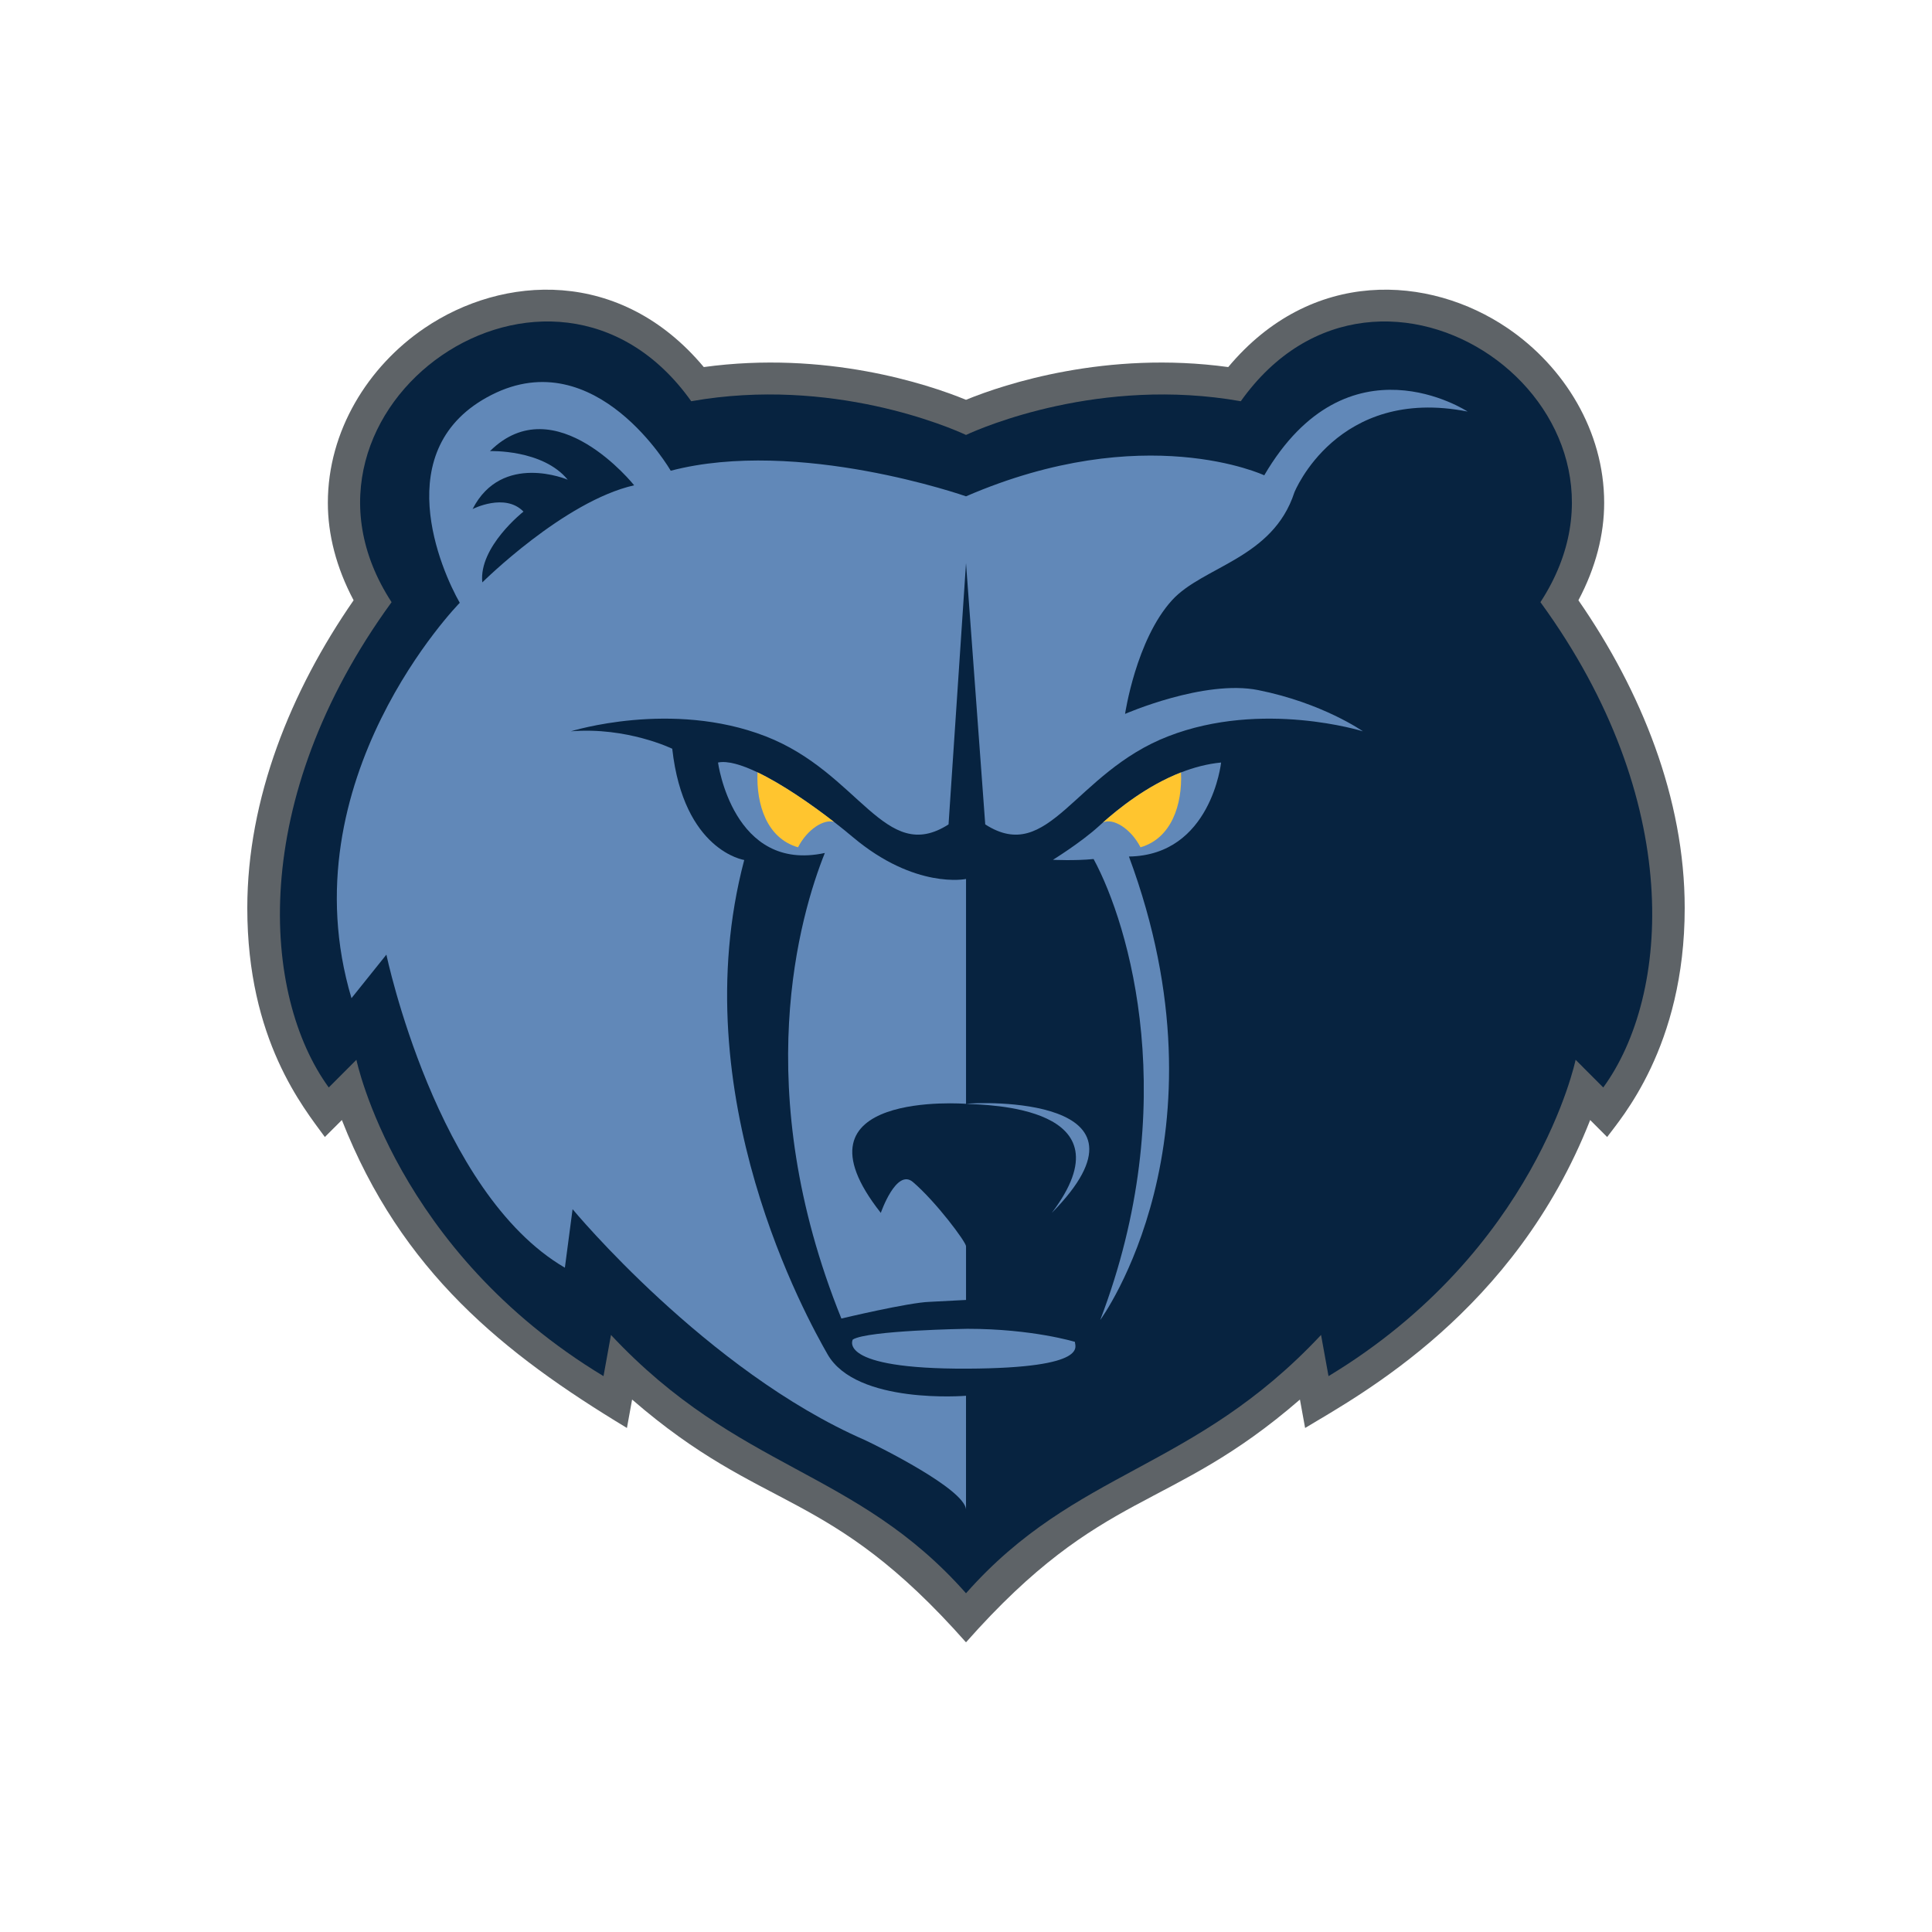
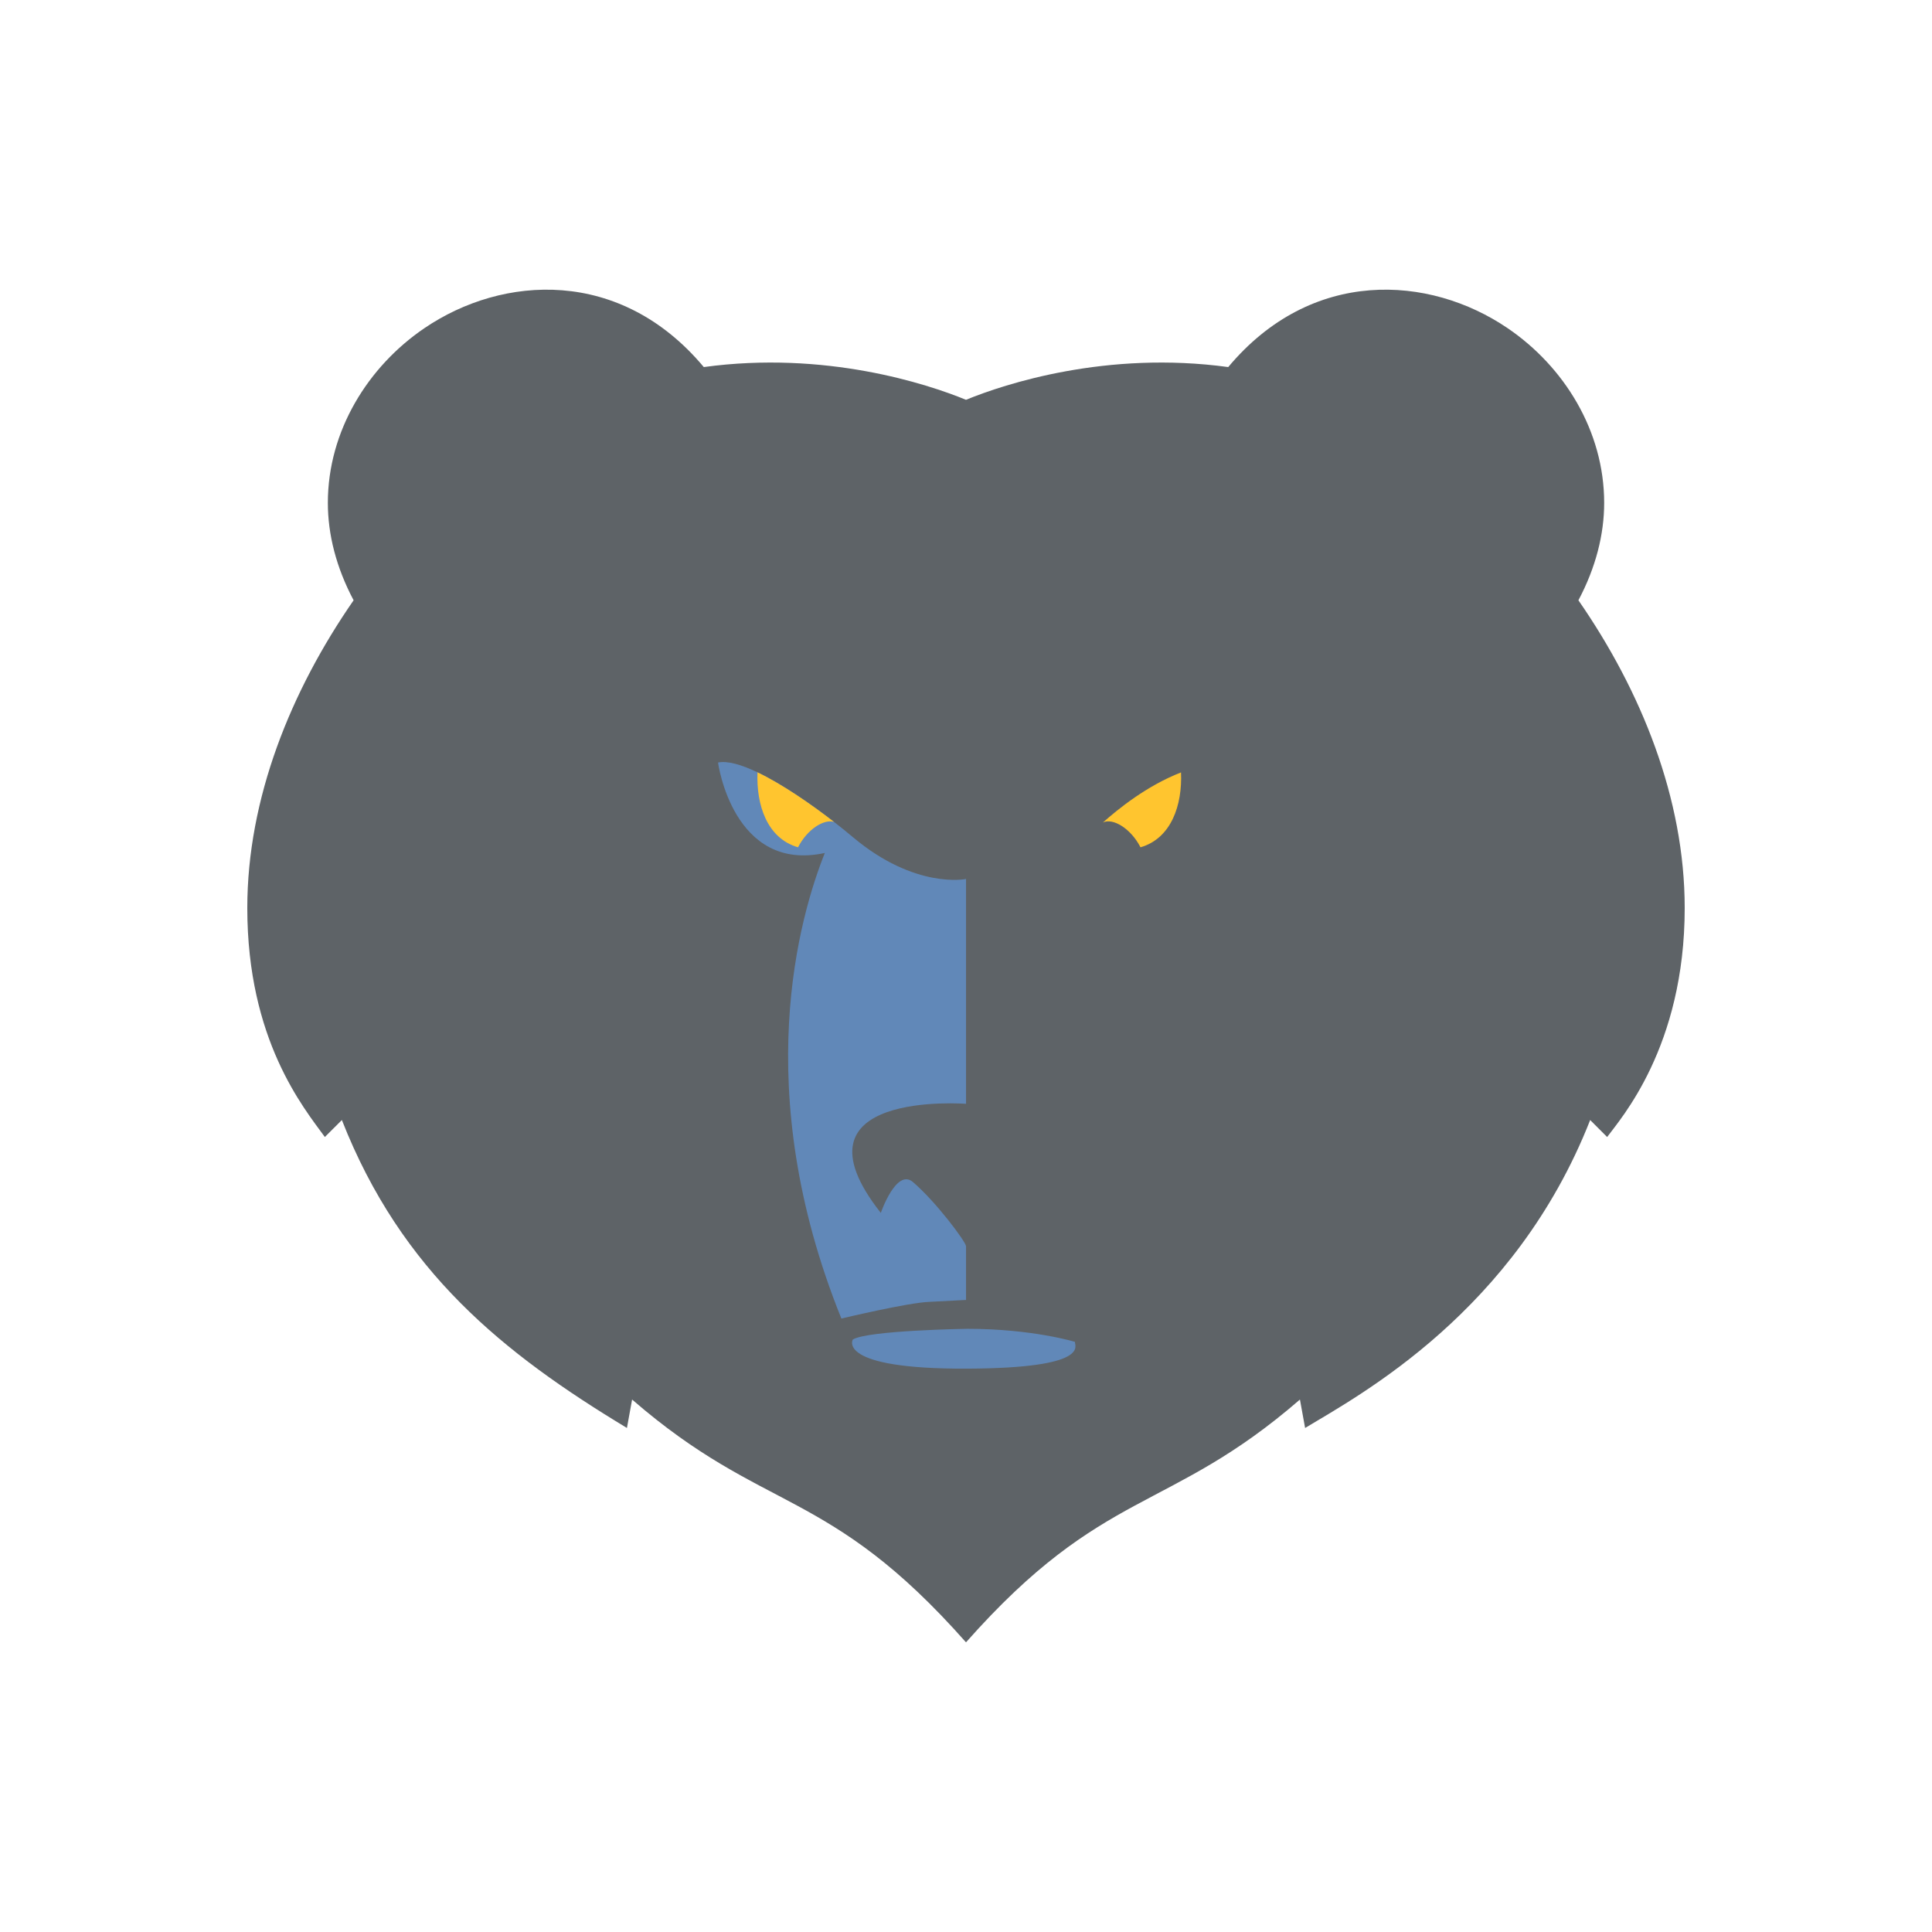
<svg xmlns="http://www.w3.org/2000/svg" xml:space="preserve" viewBox="0 0 1000 1000" height="1000px" width="1000px" y="0px" x="0px" id="Layer_3" version="1.1">
  <g>
    <path d="M816.986,310.707c9.031-17.029,13.33-34.109,13.33-50.437c0-37.23-20.76-70.535-49.941-90.385   c-40.579-27.621-101.546-31.434-144.646,20.109c-62.909-8.608-115.661,8.71-135.728,16.946   c-20.047-8.236-72.809-25.553-135.718-16.946c-43.09-51.543-104.067-47.73-144.646-20.109   c-29.181,19.851-49.941,53.155-49.941,90.385c0,16.327,4.299,33.408,13.33,50.437C150.506,357.642,128,413.307,128,469.985   c0,68.273,29.161,103.417,40.145,118.533c0,0,4.733-4.721,8.804-8.793c30.866,78.575,83.731,120.859,147.55,159.392   c0,0,1.405-7.761,2.676-14.715C395.861,783.944,428.607,769.3,500,850.066c71.145-80.466,104.749-66.639,172.846-125.664   c1.271,6.954,2.677,14.715,2.677,14.715c28.406-17.144,108.541-60.131,147.55-159.392c4.061,4.072,8.783,8.793,8.783,8.793   c6.748-9.247,40.145-46.53,40.145-118.533C872,413.317,849.504,357.652,816.986,310.707" fill="#5E6367" />
-     <path d="M797.327,311.681c65.534-100.595-83.08-205.323-155.093-104.004   c-72.736-12.885-134.023,13.619-142.228,17.453c-8.205-3.833-69.502-30.338-142.228-17.453   c-72.013-101.319-220.627,3.41-155.093,104.004c-74.668,102.529-67.146,203.629-32.519,251.194l14.312-14.332   c0,0,20.357,98.828,127.896,163.741l3.865-21.318c66.205,70.711,126.697,69.119,183.768,133.703   c57.071-64.583,117.562-62.991,183.768-133.703l3.864,21.318c107.539-64.914,127.896-163.741,127.896-163.741l14.312,14.332   C864.577,515.165,872.058,414.291,797.327,311.681" fill="#072340" />
    <path d="M500.668,687.788c0,0-51.636,0.786-59.262,5.56c0,0-8.876,15.345,59.262,15.066   c64.81-0.29,55.262-12.111,55.738-13.858C556.406,694.556,534.468,687.788,500.668,687.788" fill="#6188B8" />
    <path d="M455.904,627.786c0,0,8.05-23.322,16.647-15.954c11.945,10.23,27.466,31.02,27.466,33.243v27.776   l-18.838,0.981c-10.809,0.31-45.684,8.639-45.684,8.639c-48.019-118.896-21.39-208.879-8.566-240.974   c-47.595,10.313-55.283-46.82-55.283-46.82c4.939-1.013,12.224,1.147,20.439,5.085c12.731,6.086,27.694,16.409,39.618,25.678h0.01   c3.534,2.749,6.799,5.394,9.672,7.812c32.364,27.239,58.631,21.71,58.631,21.71v116.375   C500.016,571.336,405.57,564.02,455.904,627.786" fill="#6188B8" />
-     <path d="M544.402,627.806c60.088-60.966-37.965-57.411-44.175-56.45   C510.292,571.914,586.314,572.337,544.402,627.806" fill="#6188B8" />
-     <path d="M584.334,443.34c54.084,145.659-14.477,239.362-14.86,239.889c42.573-111.466,15.2-204.156-3.43-238.598   c-9.558,0.961-21.039,0.404-21.039,0.404s14.374-8.876,23.684-17.339c0.651-0.589,1.374-1.25,2.18-1.964   c7.729-6.871,22.506-18.941,40.424-25.925c6.562-2.563,13.537-4.444,20.749-5.126C632.042,394.68,626.875,442.679,584.334,443.34" fill="#6188B8" />
-     <path d="M669.97,254.866c0,0,22.072-55.17,89.672-41.84c0,0-62.072-40.848-105.265,32.994   c0,0-61.969-29.068-154.37,10.882c0,0-86.841-30.526-152.84-13.248c0,0-38.492-66.783-92.7-39.276   c-54.198,27.507-25.926,91.129-16.492,107.632c0,0-89.807,91.501-56.048,204.651l18.073-22.547c0,0,25.792,123.225,92.38,162.047   l3.989-30.287c0,0,69.502,83.866,151.228,119.474c7.771,3.648,51.077,25.162,52.411,35.784V722.45c0,0-56.699,4.723-71.651-21.442   c-10.158-17.803-75.351-134.085-43.142-255.874c0,0-31.362-4.681-37.262-57.588c0,0-23.384-11.388-52.452-9.021   c0,0,51.987-16.326,100.709,2.553c48.691,18.848,61.742,66.846,94.757,45.632l9.042-135.243l9.951,135.243   c33.004,21.214,46.055-26.784,94.767-45.632c48.712-18.879,100.709-2.553,100.709-2.553s-20.791-14.662-54.209-21.338   c-27.9-5.59-68.892,12.328-68.892,12.328s5.663-38.358,24.284-58.818C622.591,293.109,658.789,289.224,669.97,254.866    M249.641,301.458c-1.953-18.402,21.307-36.652,21.307-36.652c-9.589-9.91-26.329-1.322-26.329-1.322   c15.19-29.718,49.228-15.19,49.228-15.19c-12.906-15.81-40.217-14.807-40.217-14.807c33.8-33.511,74.607,17.7,74.607,17.7   C291.904,259.422,249.641,301.458,249.641,301.458" fill="#6188B8" />
    <path d="M431.705,425.438c-5.218-1.632-13.847,3.761-18.652,13.124c-16.13-4.67-21.648-22.092-20.977-38.79   l0.01-0.011C404.807,405.846,419.77,416.169,431.705,425.438" fill="#FFC52F" />
    <path d="M590.318,438.562c-5.053-9.846-14.353-15.333-19.448-12.833c7.729-6.861,22.506-18.941,40.424-25.927   C612.027,416.511,606.365,433.922,590.318,438.562" fill="#FFC52F" />
  </g>
</svg>